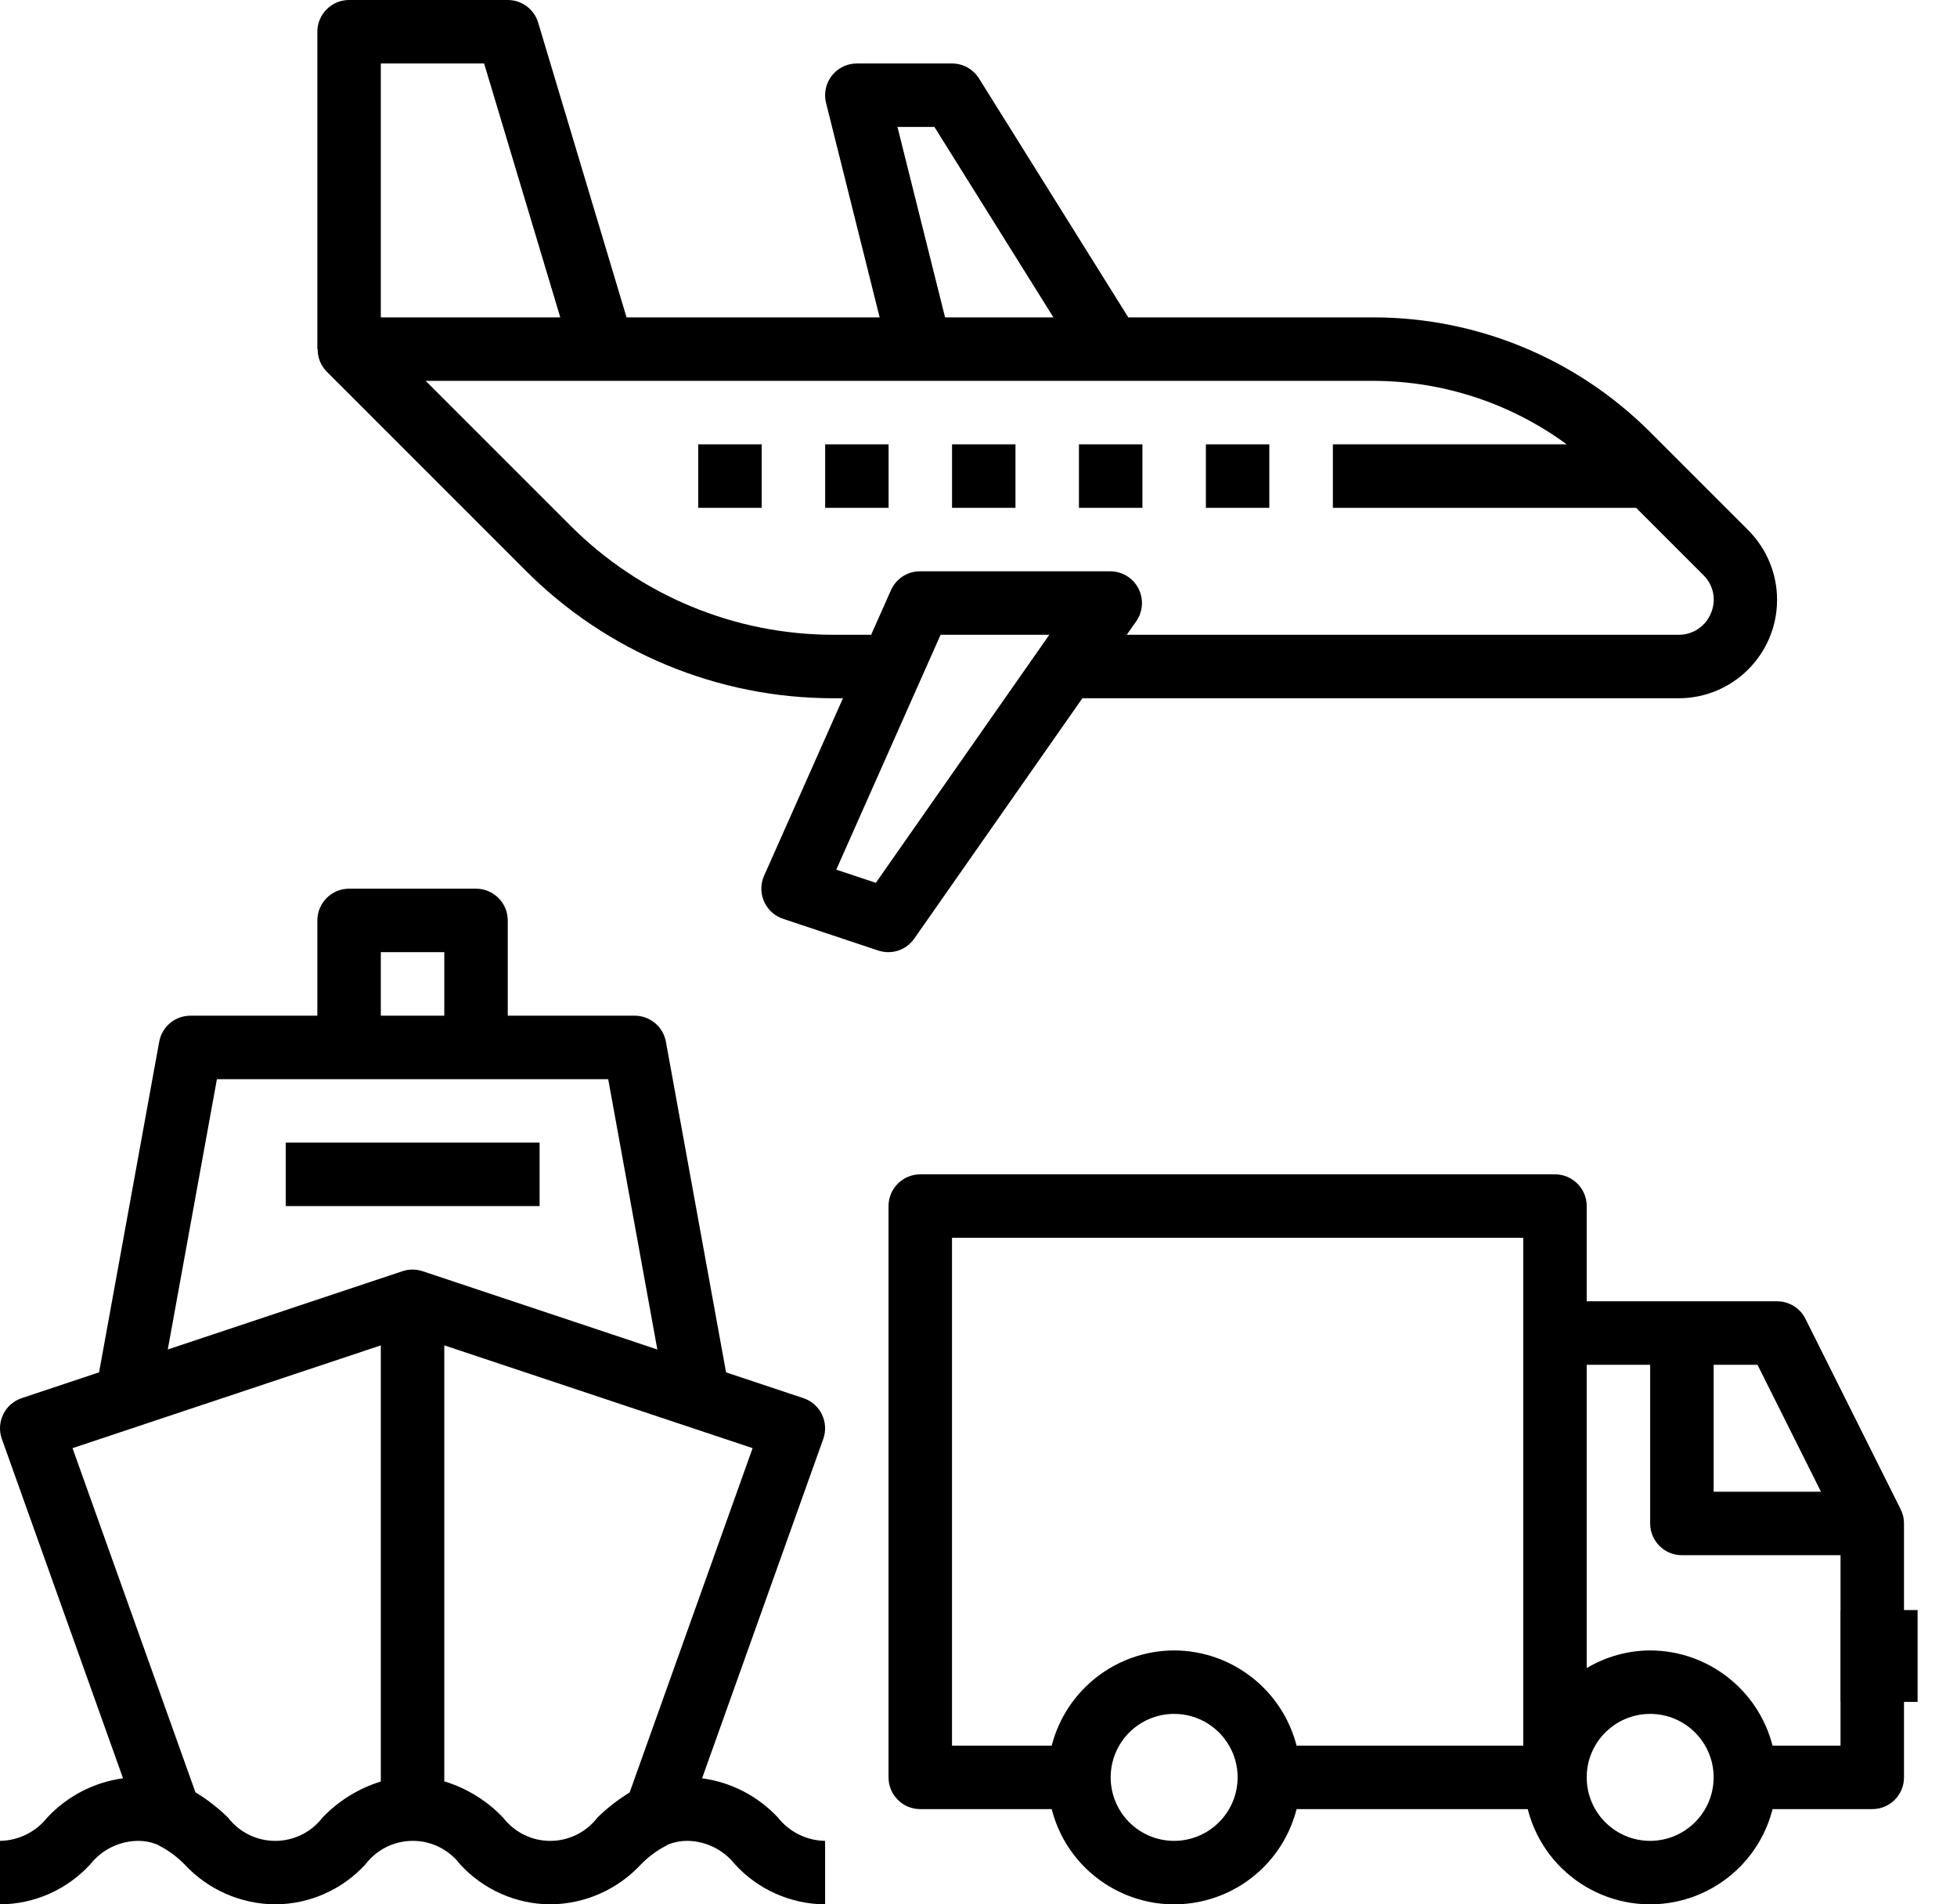
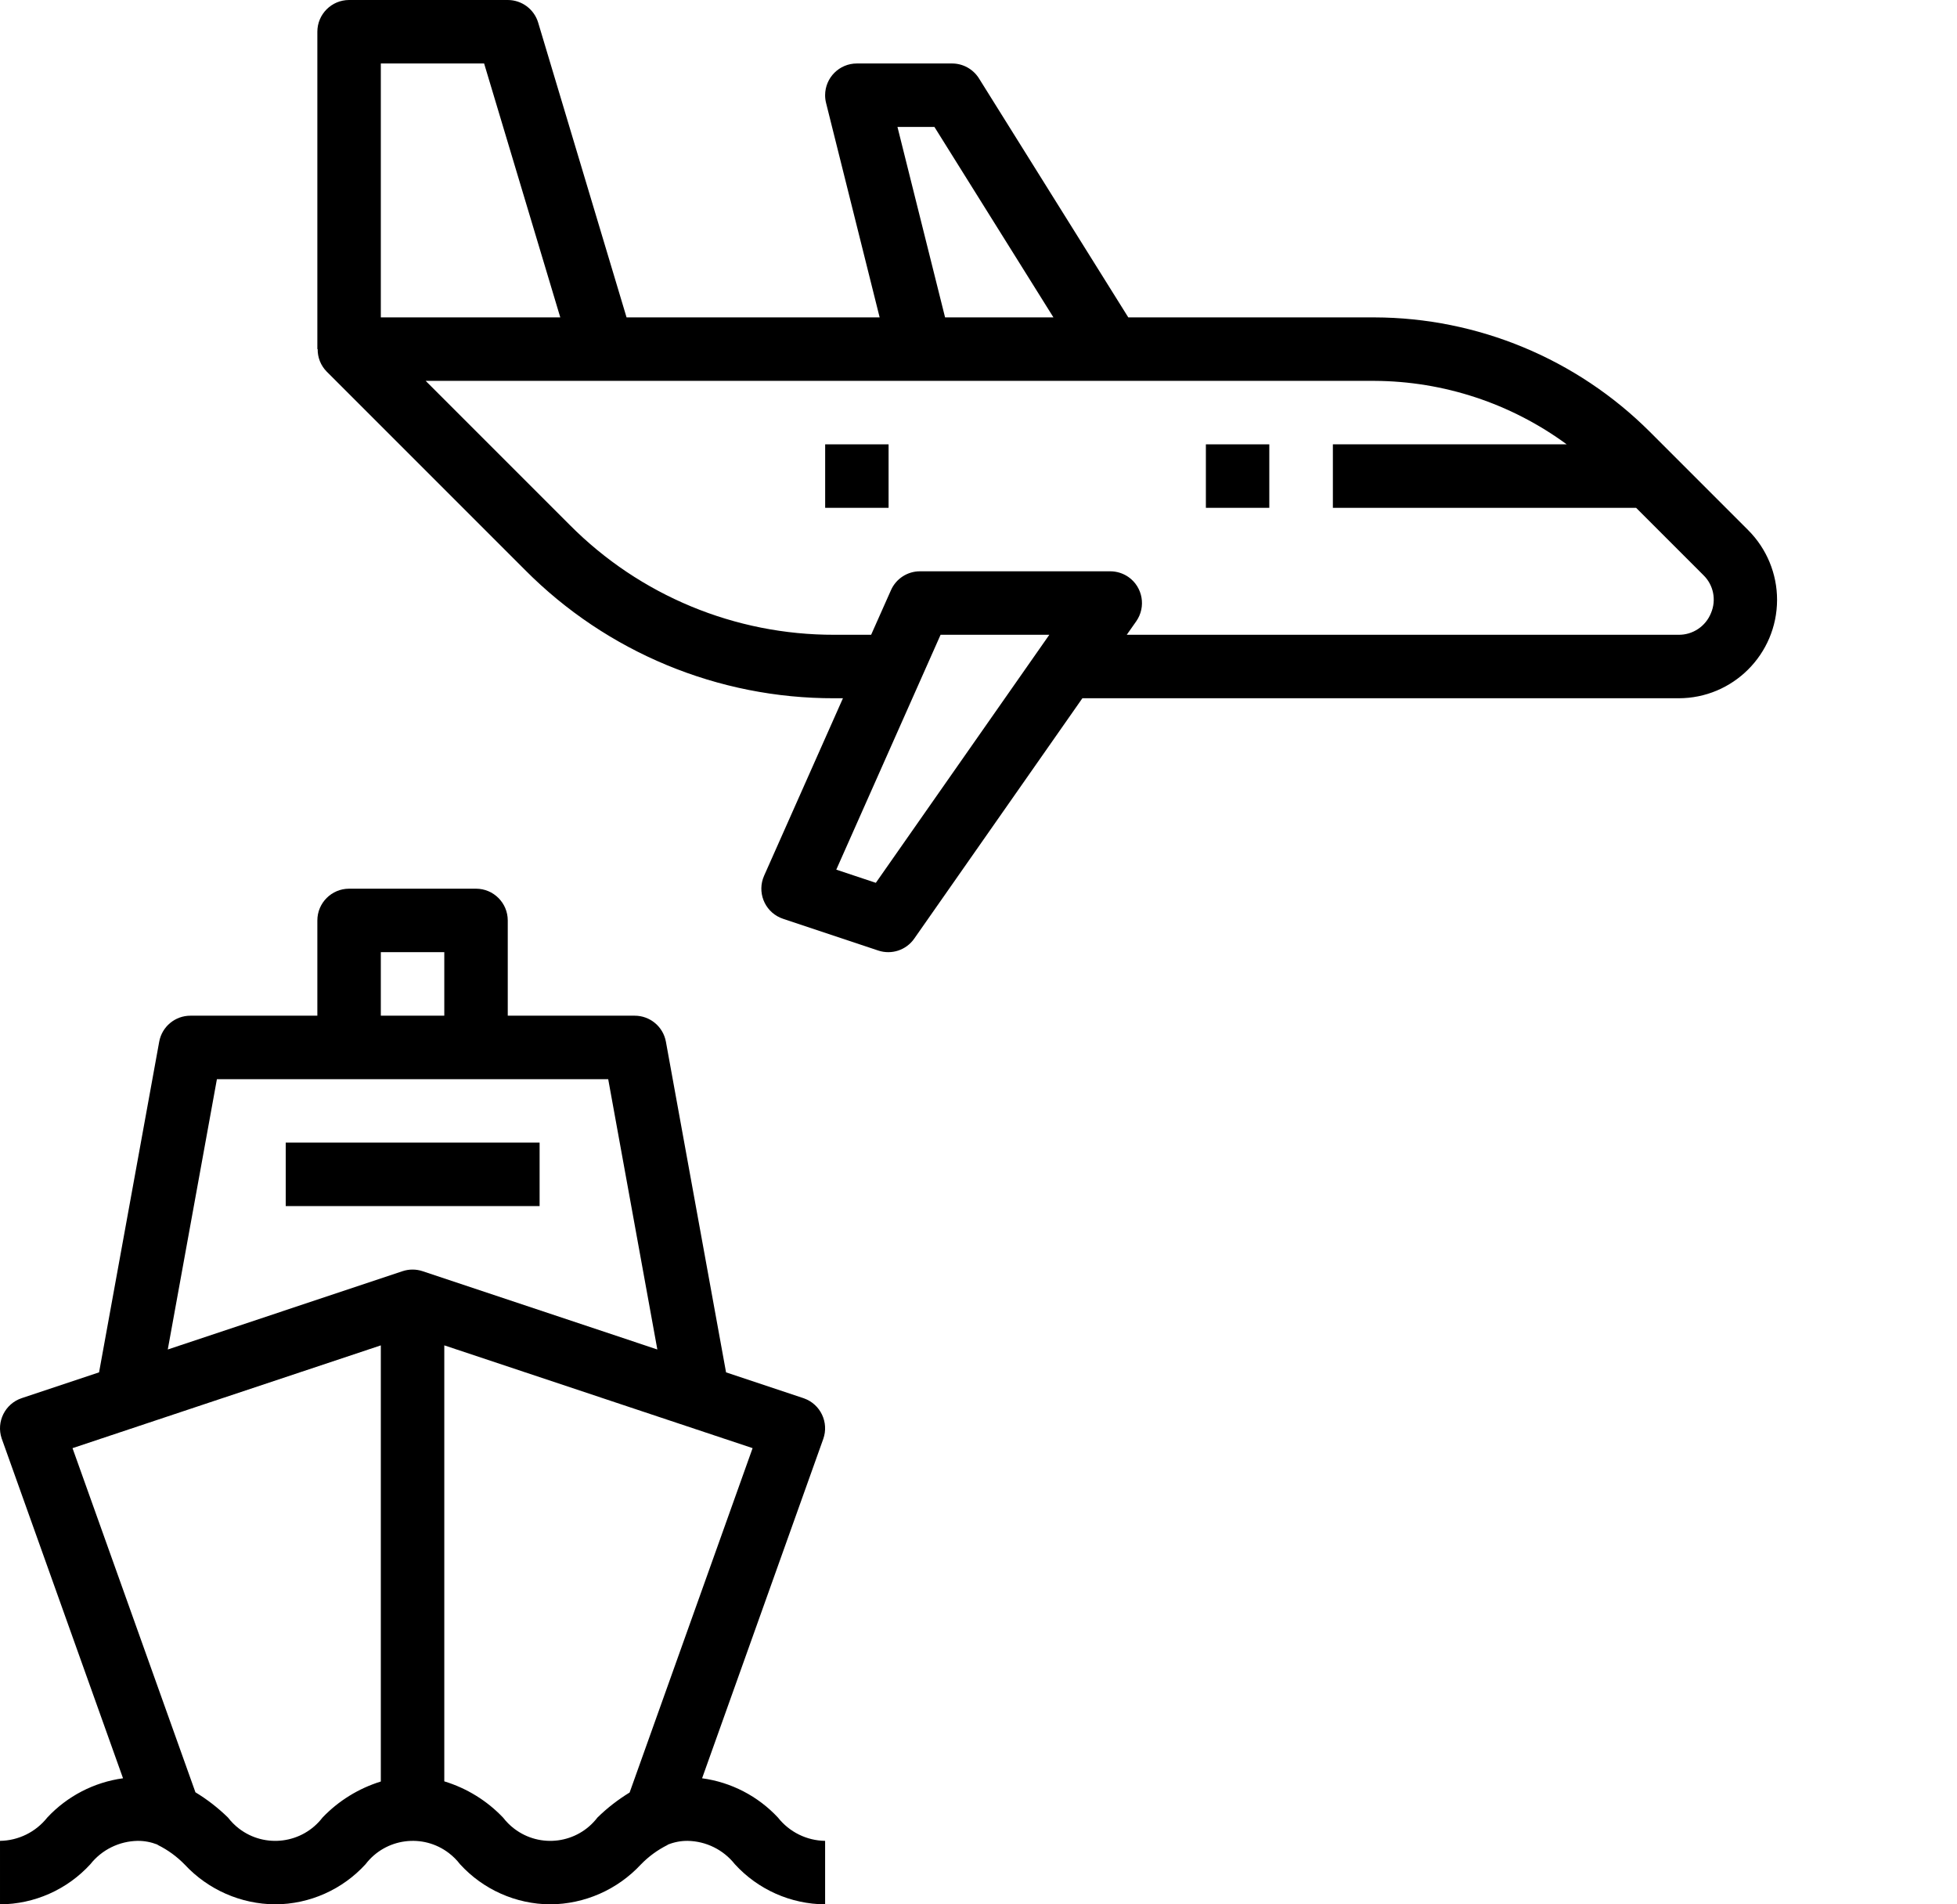
<svg xmlns="http://www.w3.org/2000/svg" width="37" height="36" viewBox="0 0 37 36" fill="none">
  <g clip-path="url(#clip0_507_72)">
    <path d="M10.202 21.6H5.402V22.8H10.202V21.6Z" fill="#E10000" style="fill:#E10000;fill:color(display-p3 0.882 0 0);fill-opacity:1;" />
-     <path d="M35.935 28.532L34.135 24.932C34.034 24.728 33.826 24.6 33.599 24.6H29.999V22.8C29.999 22.469 29.73 22.2 29.399 22.2H17.399C17.067 22.2 16.799 22.469 16.799 22.8V33.6C16.799 33.931 17.067 34.2 17.399 34.2H19.884C20.209 35.478 21.509 36.251 22.787 35.926C23.635 35.711 24.298 35.048 24.514 34.2H28.884C29.209 35.478 30.509 36.251 31.787 35.926C32.635 35.711 33.298 35.048 33.513 34.2H35.398C35.73 34.2 35.998 33.931 35.998 33.6V28.8C35.998 28.707 35.977 28.615 35.935 28.532ZM22.199 34.8C21.536 34.8 20.999 34.263 20.999 33.6C20.999 32.937 21.536 32.4 22.199 32.4C22.861 32.4 23.399 32.937 23.399 33.6C23.398 34.262 22.861 34.799 22.199 34.8ZM28.799 33H24.514C24.241 31.943 23.29 31.203 22.199 31.2C21.107 31.203 20.156 31.943 19.884 33H17.999V23.4H28.799V33ZM32.399 25.8H33.228L34.428 28.2H32.399V25.8ZM31.199 34.8C30.536 34.8 29.999 34.263 29.999 33.6C29.999 32.937 30.536 32.4 31.199 32.4C31.861 32.4 32.399 32.937 32.399 33.6C32.398 34.262 31.861 34.799 31.199 34.8ZM34.798 33H33.513C33.241 31.943 32.29 31.203 31.199 31.2C30.776 31.202 30.362 31.317 29.999 31.534V25.8H31.199V28.8C31.199 29.131 31.467 29.4 31.799 29.4H34.798V33Z" fill="#004794" style="fill:#004794;fill:color(display-p3 0 0.278 0.58);fill-opacity:1;" />
-     <path d="M14.401 8.4H13.201V9.6H14.401V8.4Z" fill="#E10000" style="fill:#E10000;fill:color(display-p3 0.882 0 0);fill-opacity:1;" />
    <path d="M16.8 8.4H15.601V9.6H16.8V8.4Z" fill="#E10000" style="fill:#E10000;fill:color(display-p3 0.882 0 0);fill-opacity:1;" />
-     <path d="M19.199 8.4H18V9.6H19.199V8.4Z" fill="#E10000" style="fill:#E10000;fill:color(display-p3 0.882 0 0);fill-opacity:1;" />
-     <path d="M21.599 8.4H20.399V9.6H21.599V8.4Z" fill="#E10000" style="fill:#E10000;fill:color(display-p3 0.882 0 0);fill-opacity:1;" />
    <path d="M33.052 10.022L31.193 8.163C29.811 6.783 27.939 6.005 25.986 6H21.332L18.509 1.482C18.399 1.307 18.207 1.2 18 1.2H16.2C15.868 1.2 15.6 1.469 15.6 1.801C15.6 1.85 15.606 1.898 15.618 1.946L16.631 6H11.846L10.175 0.428C10.099 0.174 9.865 0 9.6 0H6.6C6.269 0 6 0.269 6 0.6V6.6H6.006C6.004 6.759 6.065 6.911 6.176 7.024L9.926 10.774C11.473 12.332 13.579 13.205 15.774 13.2H15.937L14.446 16.556C14.312 16.859 14.448 17.214 14.751 17.348C14.769 17.356 14.787 17.363 14.805 17.369L16.604 17.969C16.856 18.053 17.133 17.962 17.285 17.744L20.464 13.2H31.734C32.761 13.202 33.596 12.37 33.598 11.342C33.599 10.847 33.402 10.372 33.052 10.022ZM17.667 2.4L19.917 6H17.868L16.968 2.4H17.667ZM7.2 1.2H9.153L10.593 6H7.2V1.2ZM16.559 16.689L15.811 16.44L17.783 12H19.839L16.559 16.689ZM32.349 11.589C32.249 11.84 32.004 12.004 31.734 12H21.303L21.483 11.744C21.672 11.472 21.606 11.098 21.335 10.908C21.234 10.838 21.114 10.8 20.991 10.8H17.393C17.156 10.8 16.941 10.94 16.845 11.157L16.47 12H15.774C13.897 12.004 12.097 11.257 10.774 9.926L8.048 7.2H25.986C27.294 7.206 28.566 7.626 29.621 8.4H25.2V9.6H30.933L32.205 10.872C32.397 11.058 32.454 11.343 32.349 11.589Z" fill="#004794" style="fill:#004794;fill:color(display-p3 0 0.278 0.58);fill-opacity:1;" />
    <path d="M14.708 34.359C14.33 33.954 13.823 33.691 13.274 33.617L15.565 27.202C15.676 26.89 15.513 26.546 15.201 26.435C15.197 26.434 15.193 26.432 15.19 26.431L13.727 25.943L12.59 19.693C12.538 19.408 12.29 19.201 12 19.201H9.6V17.401C9.6 17.069 9.331 16.8 9 16.8H6.6C6.269 16.8 6 17.069 6 17.401V19.201H3.6C3.31 19.201 3.062 19.408 3.01 19.693L1.873 25.943L0.41 26.431C0.096 26.536 -0.074 26.877 0.031 27.191C0.032 27.195 0.034 27.198 0.035 27.202L2.326 33.617C1.778 33.692 1.272 33.954 0.894 34.359C0.677 34.633 0.349 34.795 6.48697e-05 34.8V36C0.65 35.997 1.269 35.722 1.708 35.242C1.925 34.968 2.253 34.806 2.603 34.8C2.729 34.799 2.855 34.823 2.973 34.869C2.978 34.872 2.981 34.876 2.986 34.879C3.174 34.972 3.345 35.097 3.492 35.248C3.935 35.724 4.554 35.996 5.205 36C5.855 35.997 6.474 35.721 6.912 35.241C7.289 34.748 7.995 34.654 8.488 35.032C8.566 35.092 8.637 35.162 8.697 35.241C9.135 35.721 9.753 35.996 10.403 36C11.053 35.996 11.672 35.724 12.115 35.248C12.26 35.098 12.429 34.974 12.616 34.88C12.621 34.878 12.624 34.873 12.63 34.87C12.748 34.823 12.874 34.799 13.001 34.8C13.35 34.806 13.677 34.968 13.893 35.241C14.331 35.721 14.95 35.996 15.6 36V34.8C15.251 34.795 14.924 34.633 14.708 34.359ZM7.2 18H8.4V19.201H7.2V18ZM7.2 33.678C6.781 33.808 6.401 34.042 6.098 34.359C5.719 34.853 5.012 34.946 4.519 34.568C4.441 34.508 4.371 34.438 4.31 34.359C4.124 34.177 3.918 34.017 3.695 33.882L1.371 27.376L7.2 25.433V33.678ZM7.61 24.031L3.172 25.511L4.101 20.401H11.499L12.428 25.511L7.99 24.031C7.867 23.99 7.733 23.99 7.61 24.031ZM11.904 33.886C11.684 34.021 11.479 34.179 11.295 34.36C10.918 34.852 10.214 34.946 9.721 34.569C9.642 34.509 9.572 34.438 9.511 34.36C9.206 34.039 8.823 33.804 8.4 33.675V25.433L14.229 27.376L11.904 33.886Z" fill="#004794" style="fill:#004794;fill:color(display-p3 0 0.278 0.58);fill-opacity:1;" />
    <path d="M23.998 8.4H22.799V9.6H23.998V8.4Z" fill="#E10000" style="fill:#E10000;fill:color(display-p3 0.882 0 0);fill-opacity:1;" />
-     <path d="M36.255 30.437H34.801V32.173H36.255V30.437Z" fill="#E10000" style="fill:#E10000;fill:color(display-p3 0.882 0 0);fill-opacity:1;" />
  </g>
  <defs>
    <clipPath id="clip0_507_72">
      <rect width="37" height="36" fill="white" style="fill:white;fill-opacity:1;" transform="translate(0 0)" />
    </clipPath>
  </defs>
</svg>